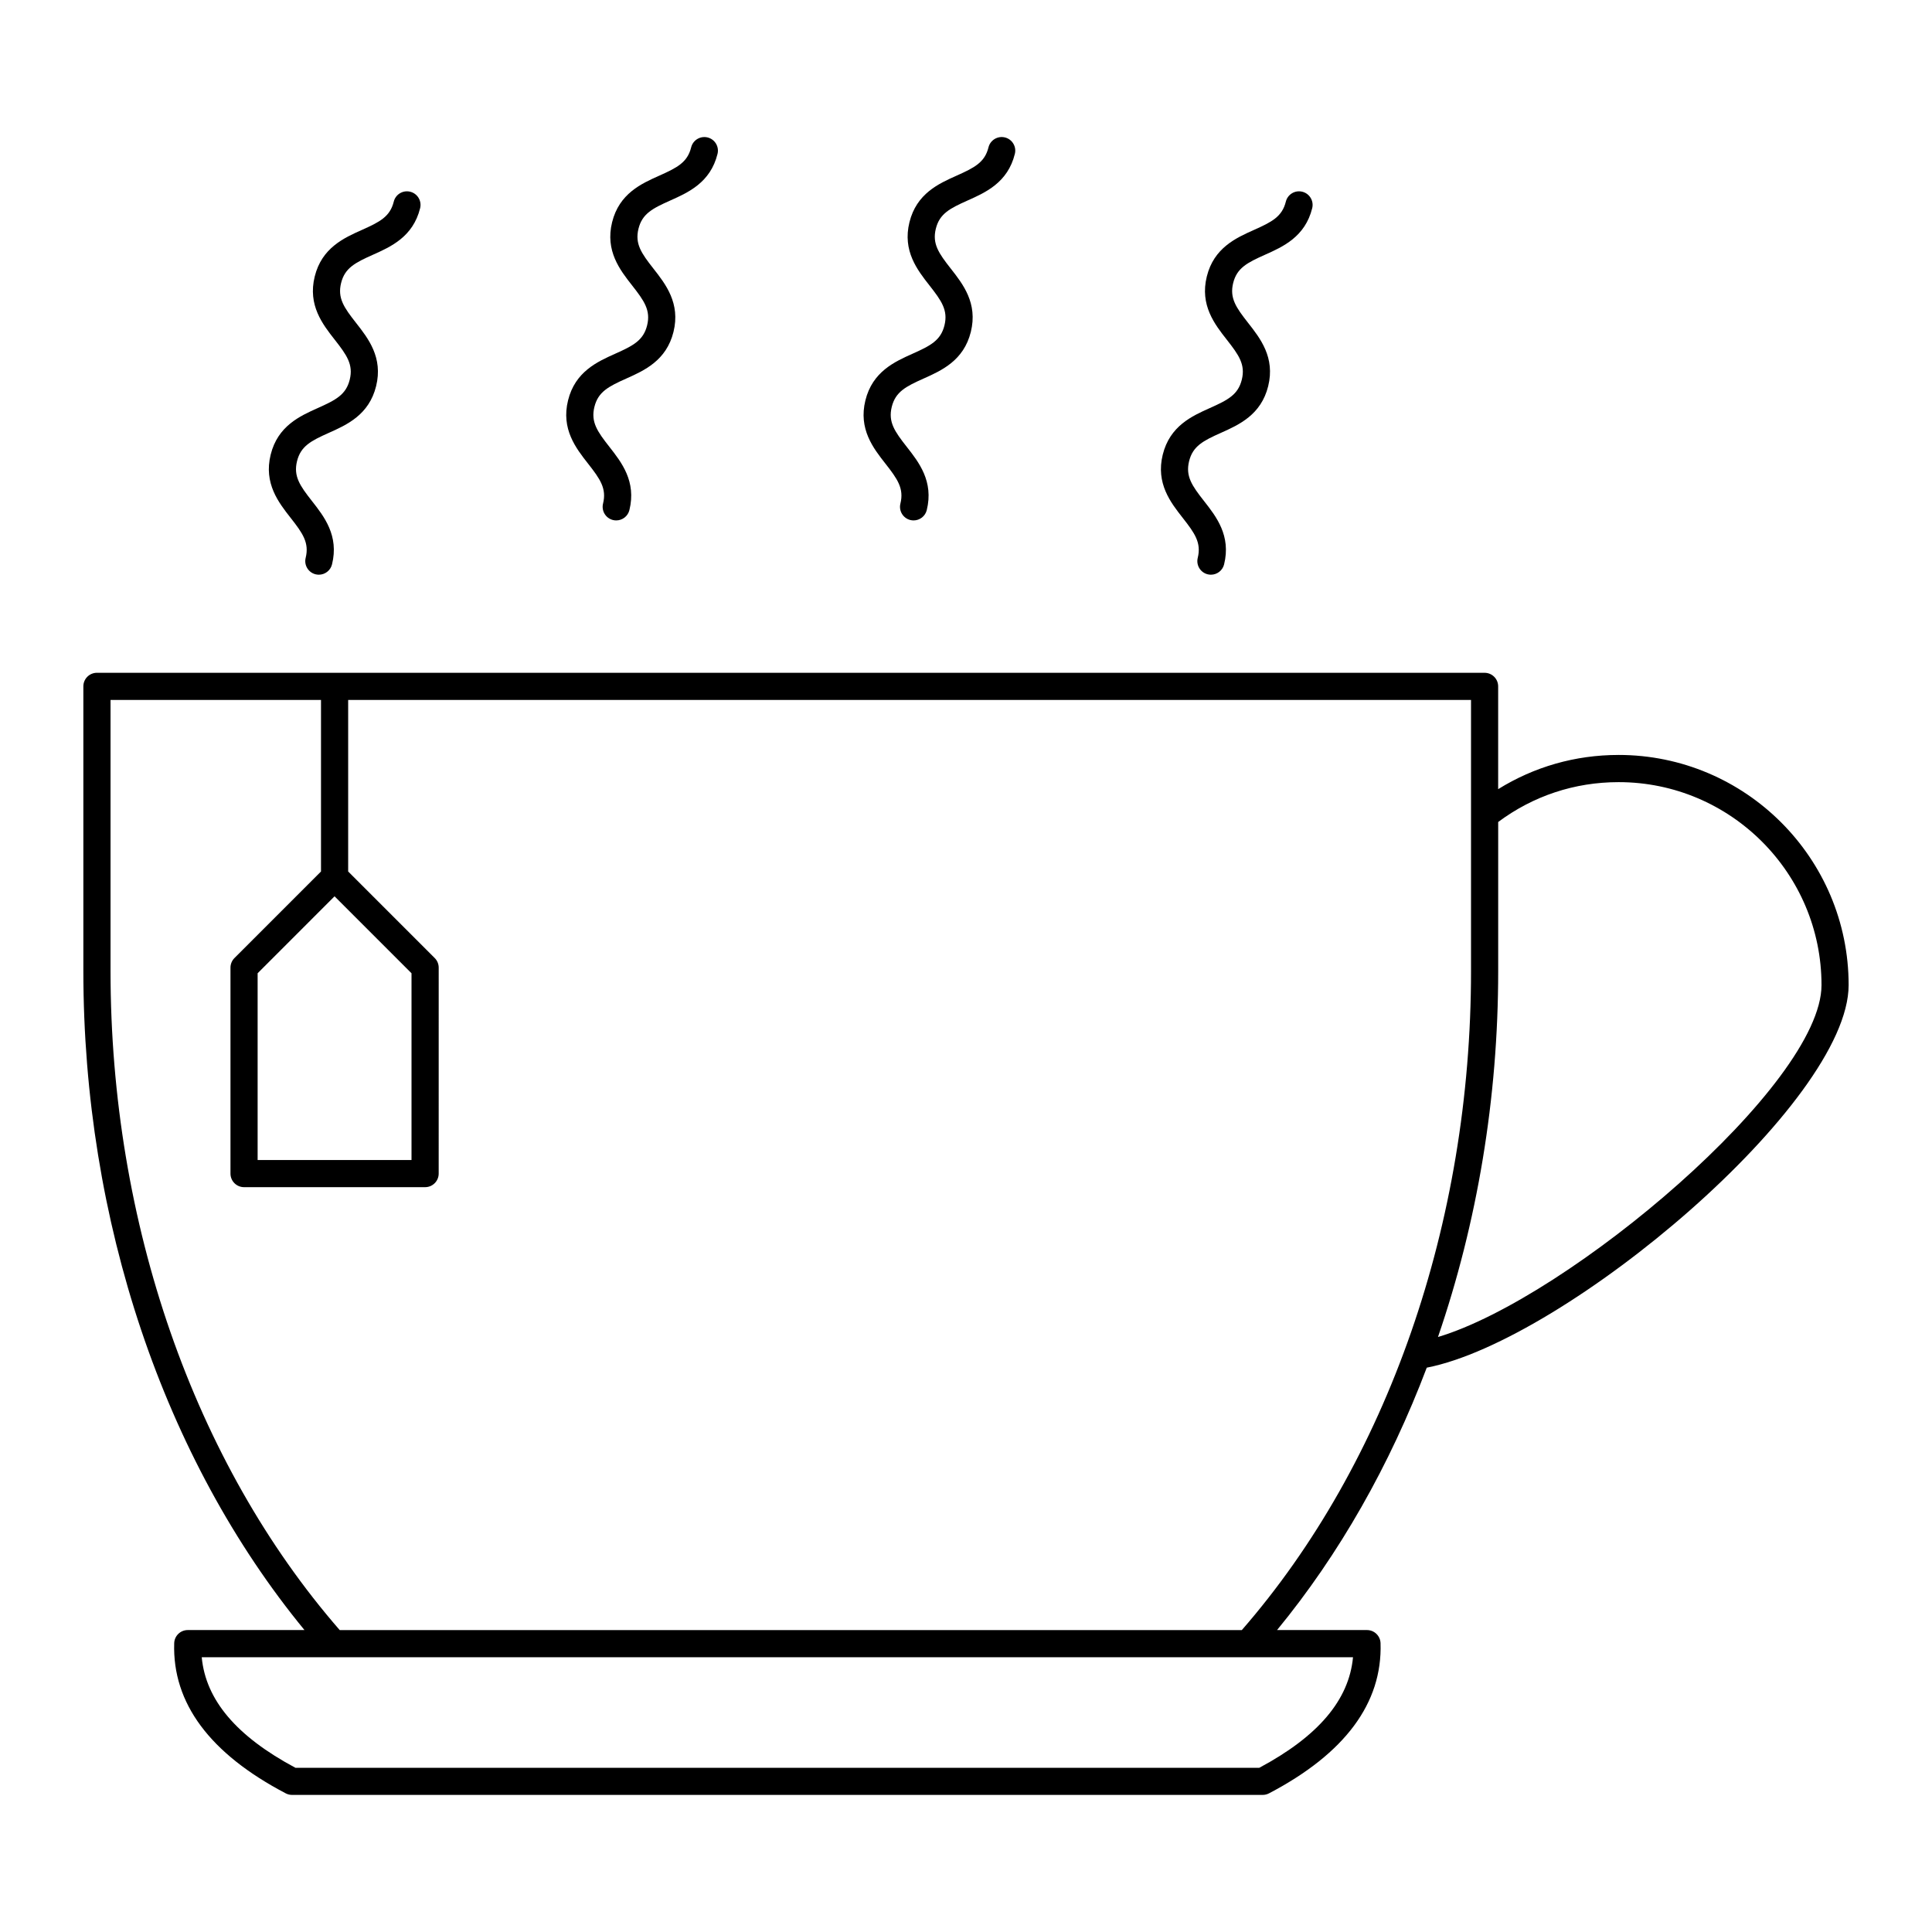
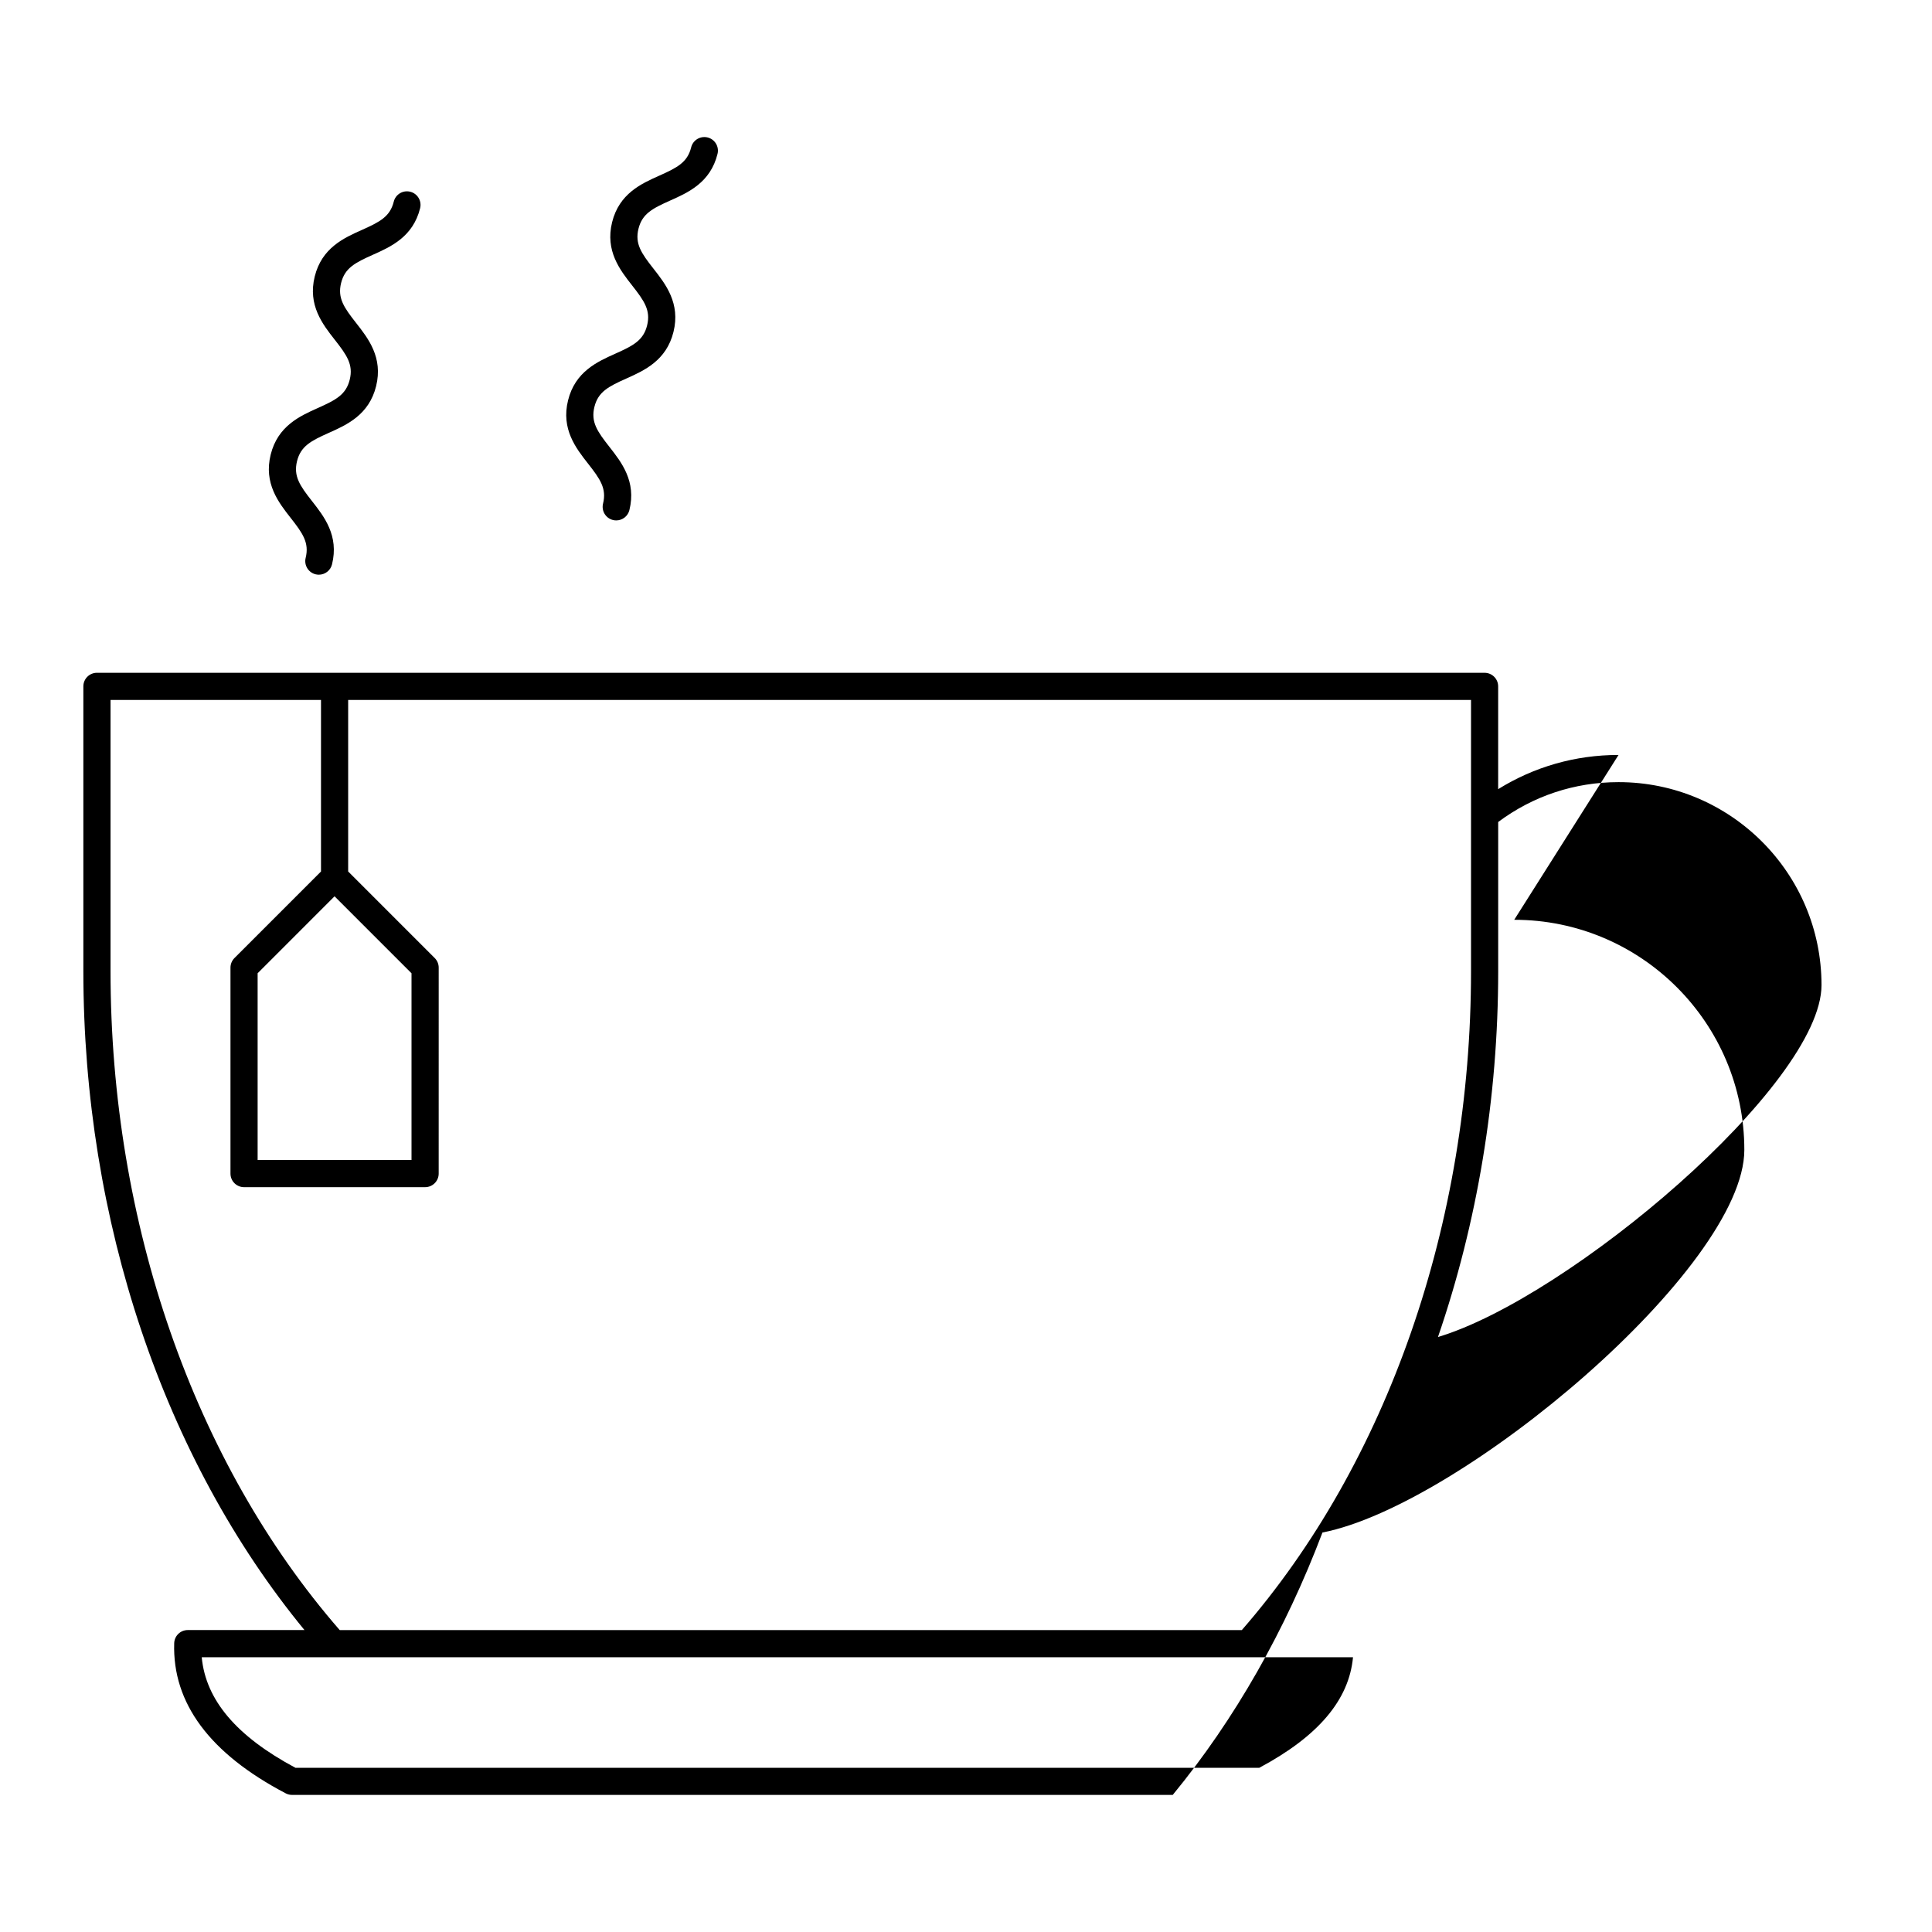
<svg xmlns="http://www.w3.org/2000/svg" fill="#000000" width="800px" height="800px" version="1.1" viewBox="144 144 512 512">
  <g>
-     <path d="m572.93 344.07c-11.488 0-22.371 3.144-31.902 9.066v-27.238c0-1.988-1.609-3.598-3.598-3.598l-367.74-0.004c-1.988 0-3.598 1.609-3.598 3.598v75.449c0 66.137 21.301 129.25 58.598 174.64h-30.93c-1.945 0-3.535 1.543-3.594 3.484-0.504 15.871 9.445 29.262 29.562 39.793 0.516 0.27 1.09 0.41 1.668 0.41h257.23c0.578 0 1.152-0.141 1.668-0.41 20.121-10.531 30.066-23.922 29.566-39.793-0.059-1.941-1.652-3.484-3.594-3.484h-23.836c16.531-20.117 29.898-43.719 39.676-69.535 37.004-7.242 111.8-70.242 111.8-101.4 0-33.625-27.355-60.98-60.98-60.98zm-340.27 37.461 20.395 20.395v49.488h-40.781v-49.492zm245.07 230.95h-255.44c-15.605-8.34-23.766-17.957-24.828-29.293h34.918c0.008 0 0.016 0.004 0.023 0.004h242.31c0.008 0 0.016-0.004 0.023-0.004h27.824c-1.059 11.336-9.223 20.953-24.832 29.293zm-243.7-36.492c-38.617-44.371-60.738-107.91-60.738-174.64v-71.852h55.777v45.457l-22.934 22.938c-0.676 0.676-1.055 1.59-1.055 2.543v54.578c0 1.988 1.609 3.598 3.598 3.598h47.98c1.988 0 3.598-1.609 3.598-3.598l0.004-54.578c0-0.953-0.379-1.871-1.055-2.543l-22.938-22.941v-45.453h297.57v71.852c0 66.727-22.121 130.27-60.742 174.64zm291.05-77.668c10.383-30.242 15.957-63.211 15.957-96.969v-39.516c9.238-6.891 20.219-10.562 31.902-10.562 29.656-0.004 53.781 24.125 53.781 53.781 0 26.367-66.984 82.898-101.64 93.266z" />
+     <path d="m572.93 344.07c-11.488 0-22.371 3.144-31.902 9.066v-27.238c0-1.988-1.609-3.598-3.598-3.598l-367.74-0.004c-1.988 0-3.598 1.609-3.598 3.598v75.449c0 66.137 21.301 129.25 58.598 174.64h-30.93c-1.945 0-3.535 1.543-3.594 3.484-0.504 15.871 9.445 29.262 29.562 39.793 0.516 0.27 1.09 0.41 1.668 0.41h257.23h-23.836c16.531-20.117 29.898-43.719 39.676-69.535 37.004-7.242 111.8-70.242 111.8-101.4 0-33.625-27.355-60.98-60.98-60.98zm-340.27 37.461 20.395 20.395v49.488h-40.781v-49.492zm245.07 230.95h-255.44c-15.605-8.34-23.766-17.957-24.828-29.293h34.918c0.008 0 0.016 0.004 0.023 0.004h242.31c0.008 0 0.016-0.004 0.023-0.004h27.824c-1.059 11.336-9.223 20.953-24.832 29.293zm-243.7-36.492c-38.617-44.371-60.738-107.91-60.738-174.64v-71.852h55.777v45.457l-22.934 22.938c-0.676 0.676-1.055 1.59-1.055 2.543v54.578c0 1.988 1.609 3.598 3.598 3.598h47.98c1.988 0 3.598-1.609 3.598-3.598l0.004-54.578c0-0.953-0.379-1.871-1.055-2.543l-22.938-22.941v-45.453h297.57v71.852c0 66.727-22.121 130.27-60.742 174.64zm291.05-77.668c10.383-30.242 15.957-63.211 15.957-96.969v-39.516c9.238-6.891 20.219-10.562 31.902-10.562 29.656-0.004 53.781 24.125 53.781 53.781 0 26.367-66.984 82.898-101.64 93.266z" />
    <path d="m228.23 252.13c-4.731 2.117-10.621 4.75-12.5 12.359-1.879 7.606 2.098 12.68 5.297 16.758 3.203 4.082 4.965 6.586 3.977 10.59-0.477 1.93 0.699 3.879 2.629 4.359 0.289 0.07 0.578 0.105 0.867 0.105 1.613 0 3.082-1.094 3.488-2.734 1.883-7.606-2.098-12.684-5.297-16.762-3.203-4.082-4.965-6.586-3.977-10.59 0.992-4.004 3.719-5.398 8.457-7.516 4.731-2.117 10.621-4.75 12.5-12.359 1.883-7.602-2.102-12.676-5.301-16.754-3.203-4.082-4.965-6.582-3.977-10.582 0.988-3.992 3.711-5.383 8.445-7.496 4.731-2.113 10.621-4.742 12.5-12.34 0.477-1.93-0.699-3.879-2.629-4.359-1.926-0.48-3.883 0.695-4.359 2.629-0.988 3.992-3.715 5.383-8.449 7.496-4.731 2.113-10.621 4.742-12.496 12.34-1.883 7.602 2.102 12.676 5.301 16.754 3.203 4.082 4.965 6.582 3.977 10.582-0.988 4.008-3.715 5.402-8.453 7.519z" />
    <path d="m307.04 237.74c-4.731 2.117-10.621 4.75-12.5 12.359-1.883 7.606 2.098 12.684 5.297 16.762 3.203 4.082 4.965 6.586 3.977 10.59-0.477 1.93 0.699 3.879 2.629 4.359 0.293 0.07 0.578 0.105 0.867 0.105 1.617 0 3.086-1.094 3.488-2.734 1.879-7.606-2.098-12.68-5.297-16.758-3.203-4.082-4.965-6.586-3.977-10.59 0.992-4.004 3.719-5.398 8.457-7.516 4.731-2.117 10.621-4.75 12.5-12.359 1.879-7.602-2.102-12.68-5.301-16.754-3.203-4.082-4.965-6.582-3.977-10.582 0.988-3.992 3.715-5.383 8.449-7.496 4.731-2.113 10.621-4.742 12.5-12.34 0.477-1.93-0.699-3.879-2.629-4.359-1.93-0.473-3.883 0.699-4.359 2.629-0.988 3.992-3.715 5.383-8.449 7.496-4.731 2.113-10.621 4.742-12.5 12.34-1.879 7.602 2.102 12.68 5.301 16.754 3.203 4.082 4.965 6.582 3.977 10.582-0.988 4-3.715 5.394-8.453 7.512z" />
-     <path d="m385.84 237.74c-4.731 2.117-10.621 4.75-12.5 12.359-1.879 7.606 2.098 12.684 5.301 16.762 3.203 4.082 4.965 6.586 3.977 10.59-0.477 1.93 0.699 3.879 2.629 4.359 0.293 0.07 0.578 0.105 0.867 0.105 1.617 0 3.086-1.094 3.488-2.734 1.879-7.606-2.098-12.684-5.301-16.762-3.203-4.082-4.965-6.586-3.977-10.59 0.992-4.004 3.719-5.398 8.457-7.516 4.731-2.117 10.621-4.75 12.5-12.359 1.883-7.602-2.102-12.676-5.301-16.754-3.203-4.082-4.965-6.582-3.977-10.582 0.988-3.992 3.715-5.383 8.445-7.496 4.734-2.113 10.625-4.742 12.5-12.344 0.477-1.93-0.699-3.879-2.629-4.356-1.926-0.473-3.883 0.699-4.359 2.629-0.988 3.992-3.715 5.383-8.445 7.496-4.734 2.113-10.621 4.742-12.5 12.34-1.883 7.602 2.102 12.676 5.301 16.754 3.203 4.082 4.965 6.582 3.977 10.582-0.988 4.004-3.715 5.398-8.453 7.516z" />
-     <path d="m464.64 252.13c-4.731 2.117-10.621 4.75-12.5 12.359-1.879 7.606 2.098 12.68 5.297 16.758 3.203 4.082 4.965 6.586 3.977 10.59-0.477 1.93 0.699 3.879 2.629 4.359 0.289 0.07 0.578 0.105 0.867 0.105 1.613 0 3.082-1.094 3.488-2.734 1.883-7.606-2.098-12.684-5.297-16.762-3.203-4.082-4.965-6.586-3.977-10.59 0.992-4.004 3.719-5.398 8.457-7.516 4.731-2.117 10.621-4.75 12.5-12.359 1.883-7.602-2.102-12.676-5.301-16.754-3.203-4.082-4.965-6.582-3.977-10.582 0.988-3.992 3.711-5.383 8.445-7.496 4.731-2.113 10.621-4.742 12.5-12.34 0.477-1.93-0.699-3.879-2.629-4.359s-3.883 0.695-4.359 2.629c-0.988 3.992-3.715 5.383-8.449 7.496-4.731 2.113-10.621 4.742-12.496 12.34-1.883 7.602 2.102 12.676 5.301 16.754 3.203 4.082 4.965 6.582 3.977 10.582-0.988 4.008-3.715 5.402-8.453 7.519z" />
  </g>
</svg>